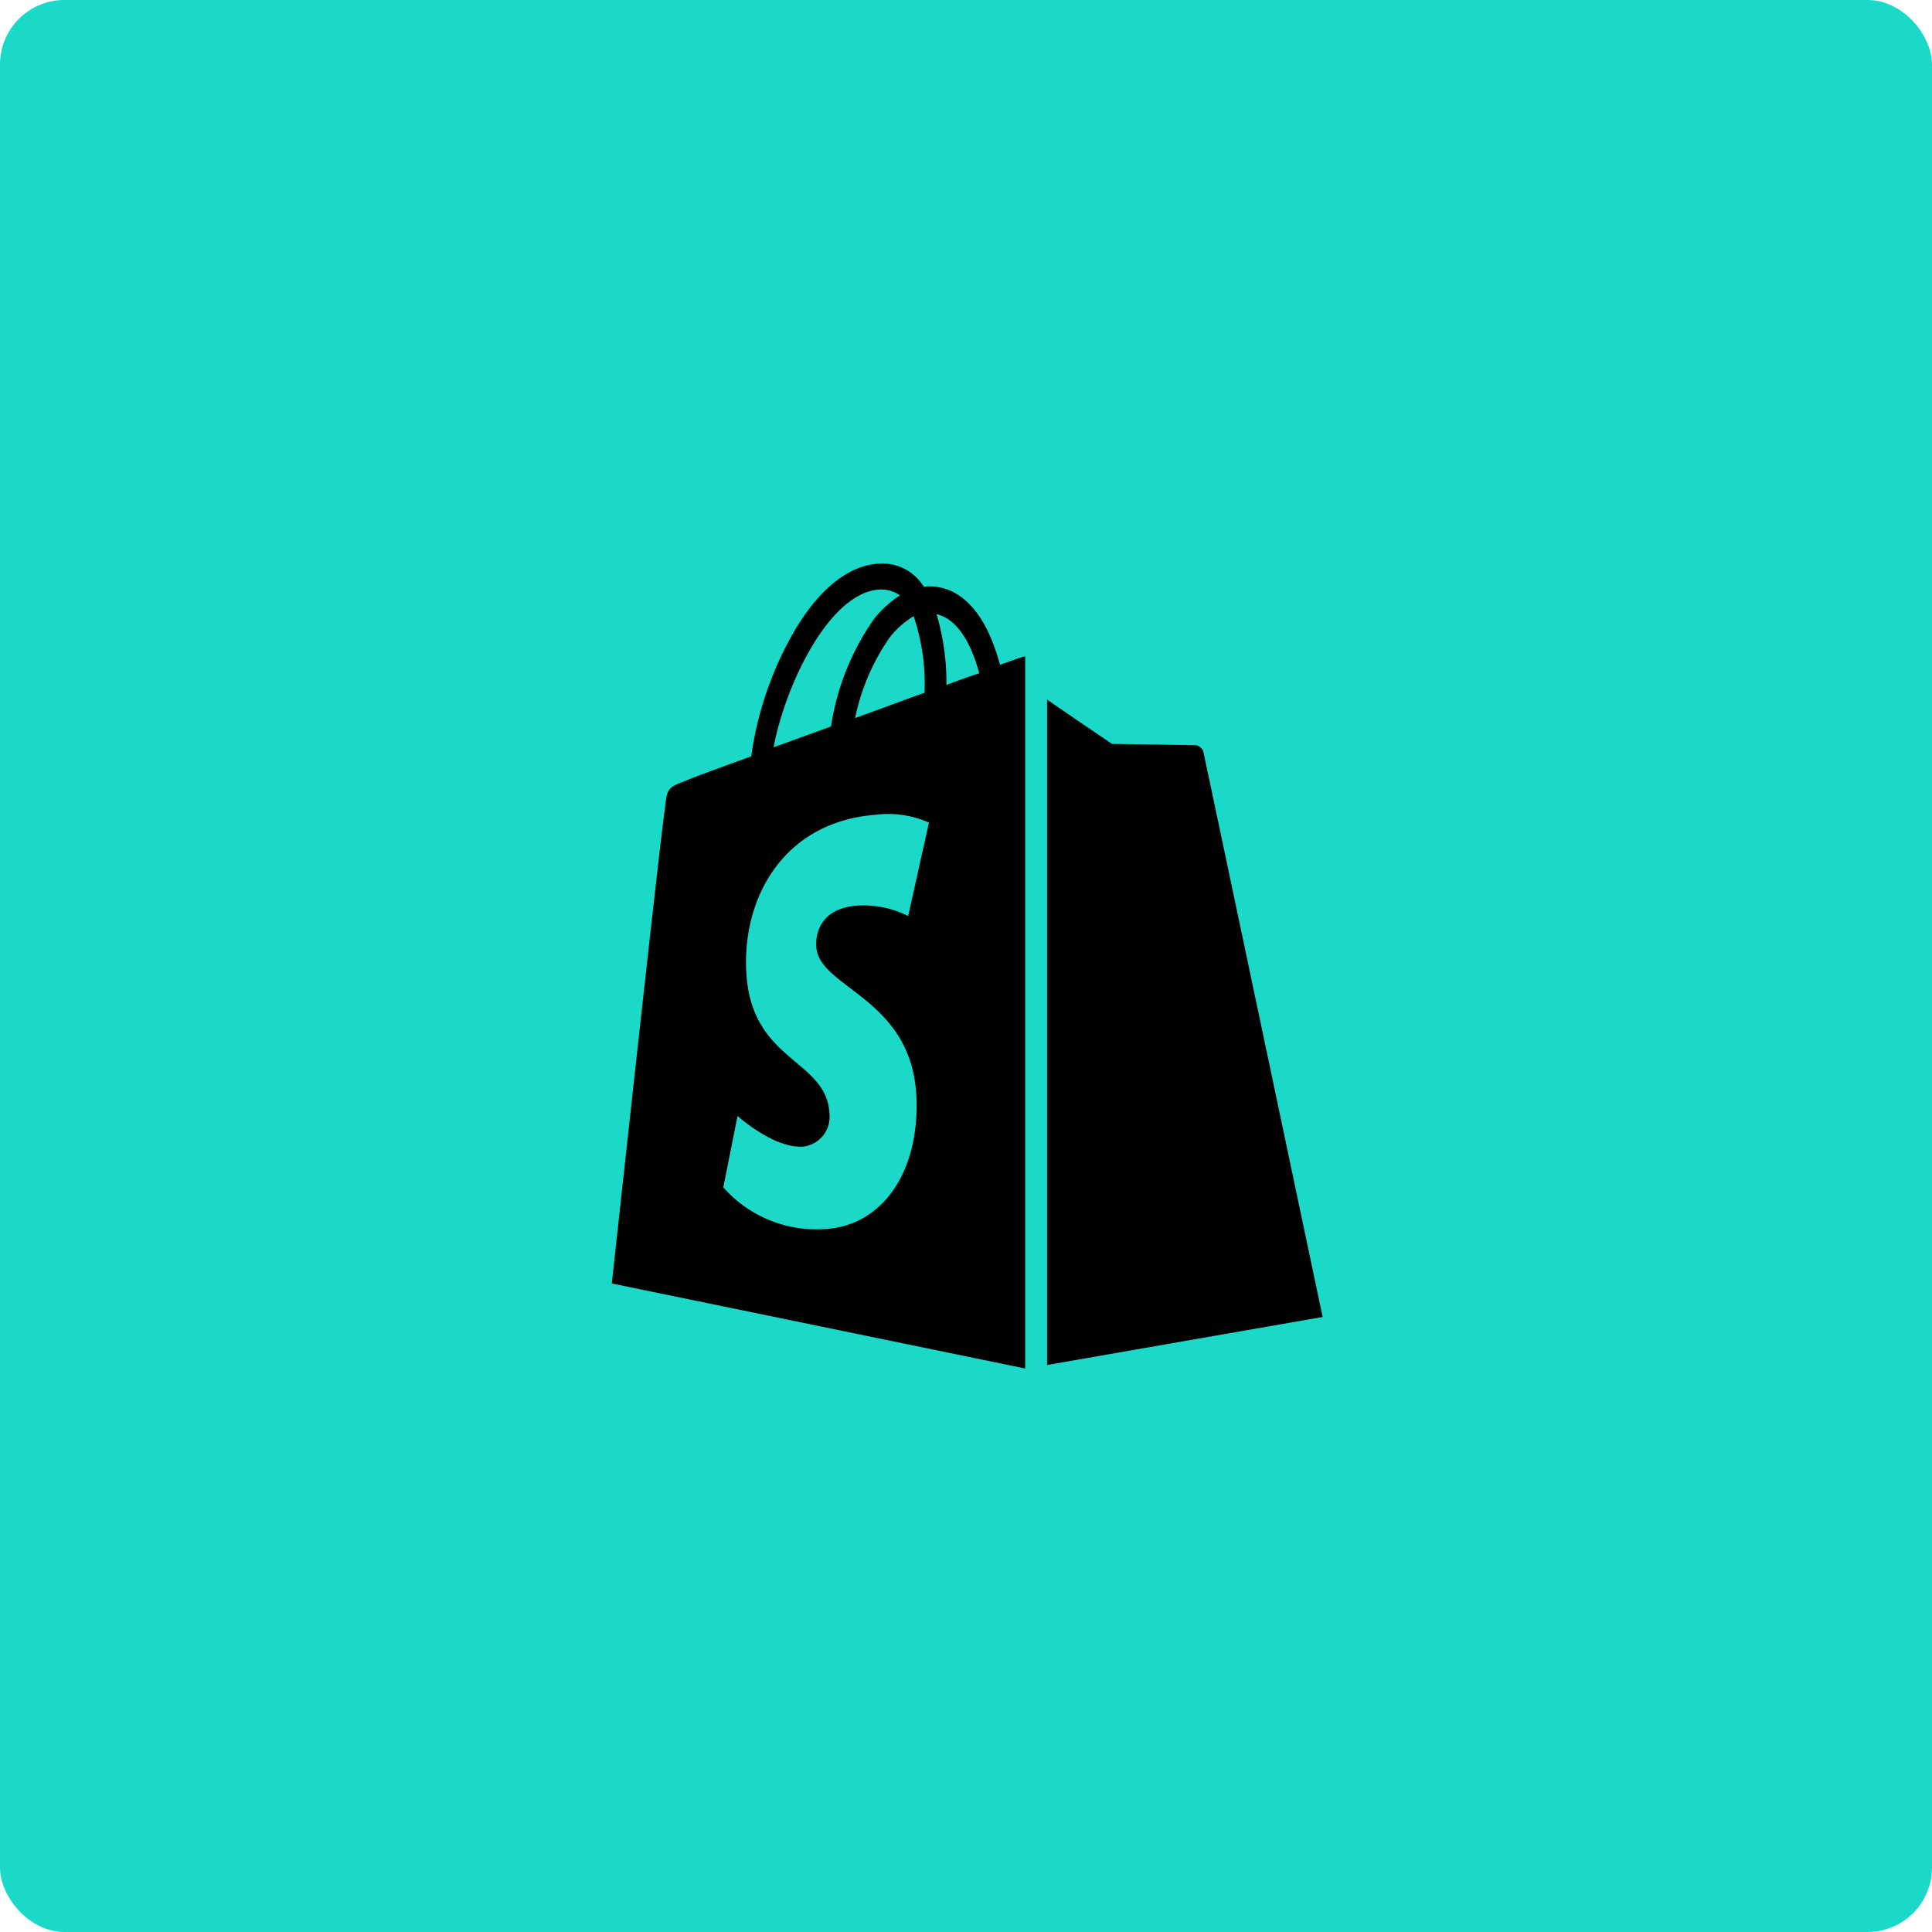
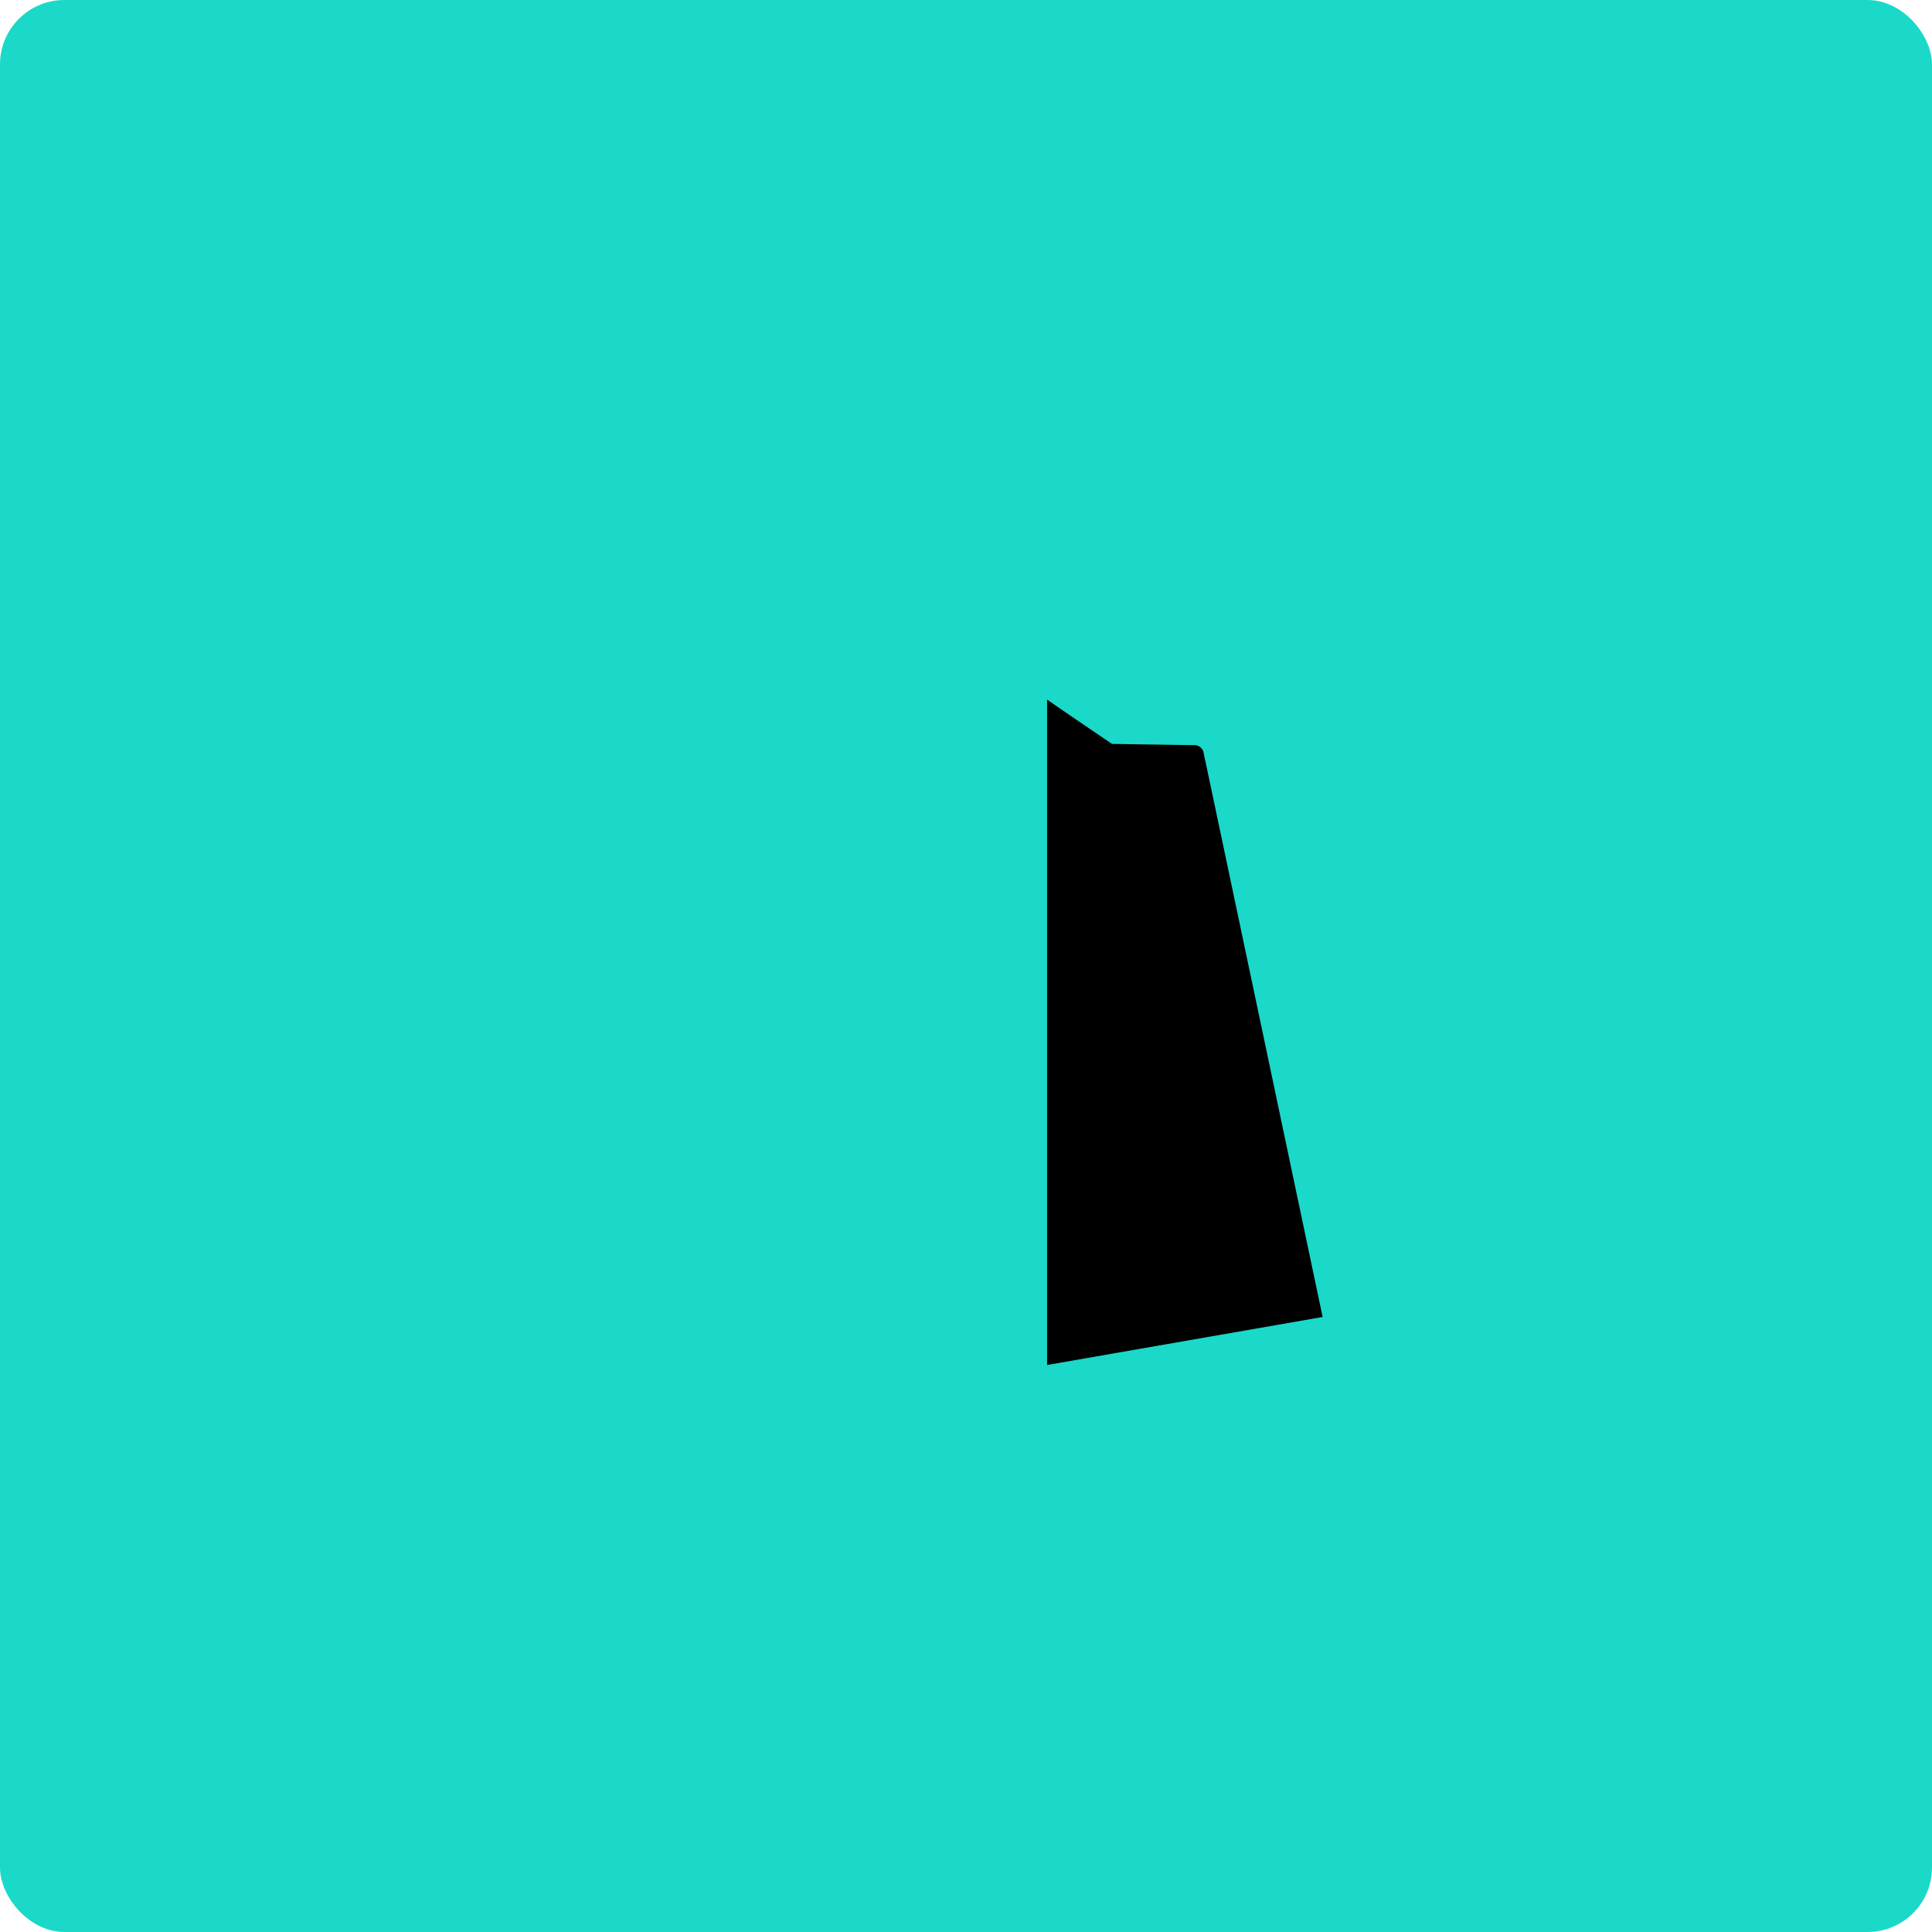
<svg xmlns="http://www.w3.org/2000/svg" width="120" height="120" viewBox="0 0 120 120">
  <g id="グループ_67181" data-name="グループ 67181" transform="translate(-9842 -1781)">
    <rect id="長方形_22842" data-name="長方形 22842" width="120" height="120" rx="4" transform="translate(9842 1781)" fill="#1ad9c9" />
    <g id="グループ_67180" data-name="グループ 67180" transform="translate(9880 1816)">
-       <path id="パス_142618" data-name="パス 142618" d="M25.369,6.142s-.475.161-1.257.444A13.147,13.147,0,0,0,23.5,4.812c-.883-2.016-2.207-3.1-3.77-3.1h0a1.081,1.081,0,0,0-.34.04c-.034-.081-.1-.121-.136-.2A2.993,2.993,0,0,0,16.641.3C14.6.377,12.566,2.11,10.936,5.215A21.436,21.436,0,0,0,8.66,12.271c-2.343.847-3.973,1.452-4.007,1.492-1.189.444-1.223.484-1.358,1.814C3.09,16.585,0,45.011,0,45.011l25.675,5.282V6.062A1.879,1.879,0,0,0,25.369,6.142ZM19.426,8.32c-1.358.484-2.853,1.048-4.313,1.572a13.418,13.418,0,0,1,2.174-5.04,5.649,5.649,0,0,1,1.46-1.29A13.19,13.19,0,0,1,19.426,8.32ZM16.675,1.909a2.052,2.052,0,0,1,1.223.363,6.719,6.719,0,0,0-1.6,1.452,15.661,15.661,0,0,0-2.683,6.693c-1.223.444-2.445.887-3.566,1.29C10.766,7.876,13.517,2.03,16.675,1.909ZM12.7,24.085c.136,2.581,5.875,3.145,6.215,9.233.238,4.8-2.14,8.064-5.57,8.306a7.711,7.711,0,0,1-6.419-2.581l.883-4.435s2.275,2.056,4.109,1.9a1.863,1.863,0,0,0,1.6-2.056c-.17-3.387-4.856-3.185-5.162-8.75-.272-4.637,2.309-9.354,8.015-9.8a6.208,6.208,0,0,1,3.328.484L18.407,22.19a6.143,6.143,0,0,0-3.192-.645C12.7,21.746,12.668,23.641,12.7,24.085ZM20.784,7.836a15.04,15.04,0,0,0-.611-4.395c1.562.363,2.309,2.419,2.649,3.669Q21.905,7.412,20.784,7.836Z" transform="translate(0 -0.293)" />
      <path id="パス_142619" data-name="パス 142619" d="M78.1,57.131l17.114-2.982S87.856,19.241,87.8,19.012a.6.6,0,0,0-.6-.382c-.272,0-5.069-.076-5.069-.076S79.19,16.565,78.1,15.8Z" transform="translate(-51.063 -7.349)" />
    </g>
  </g>
</svg>